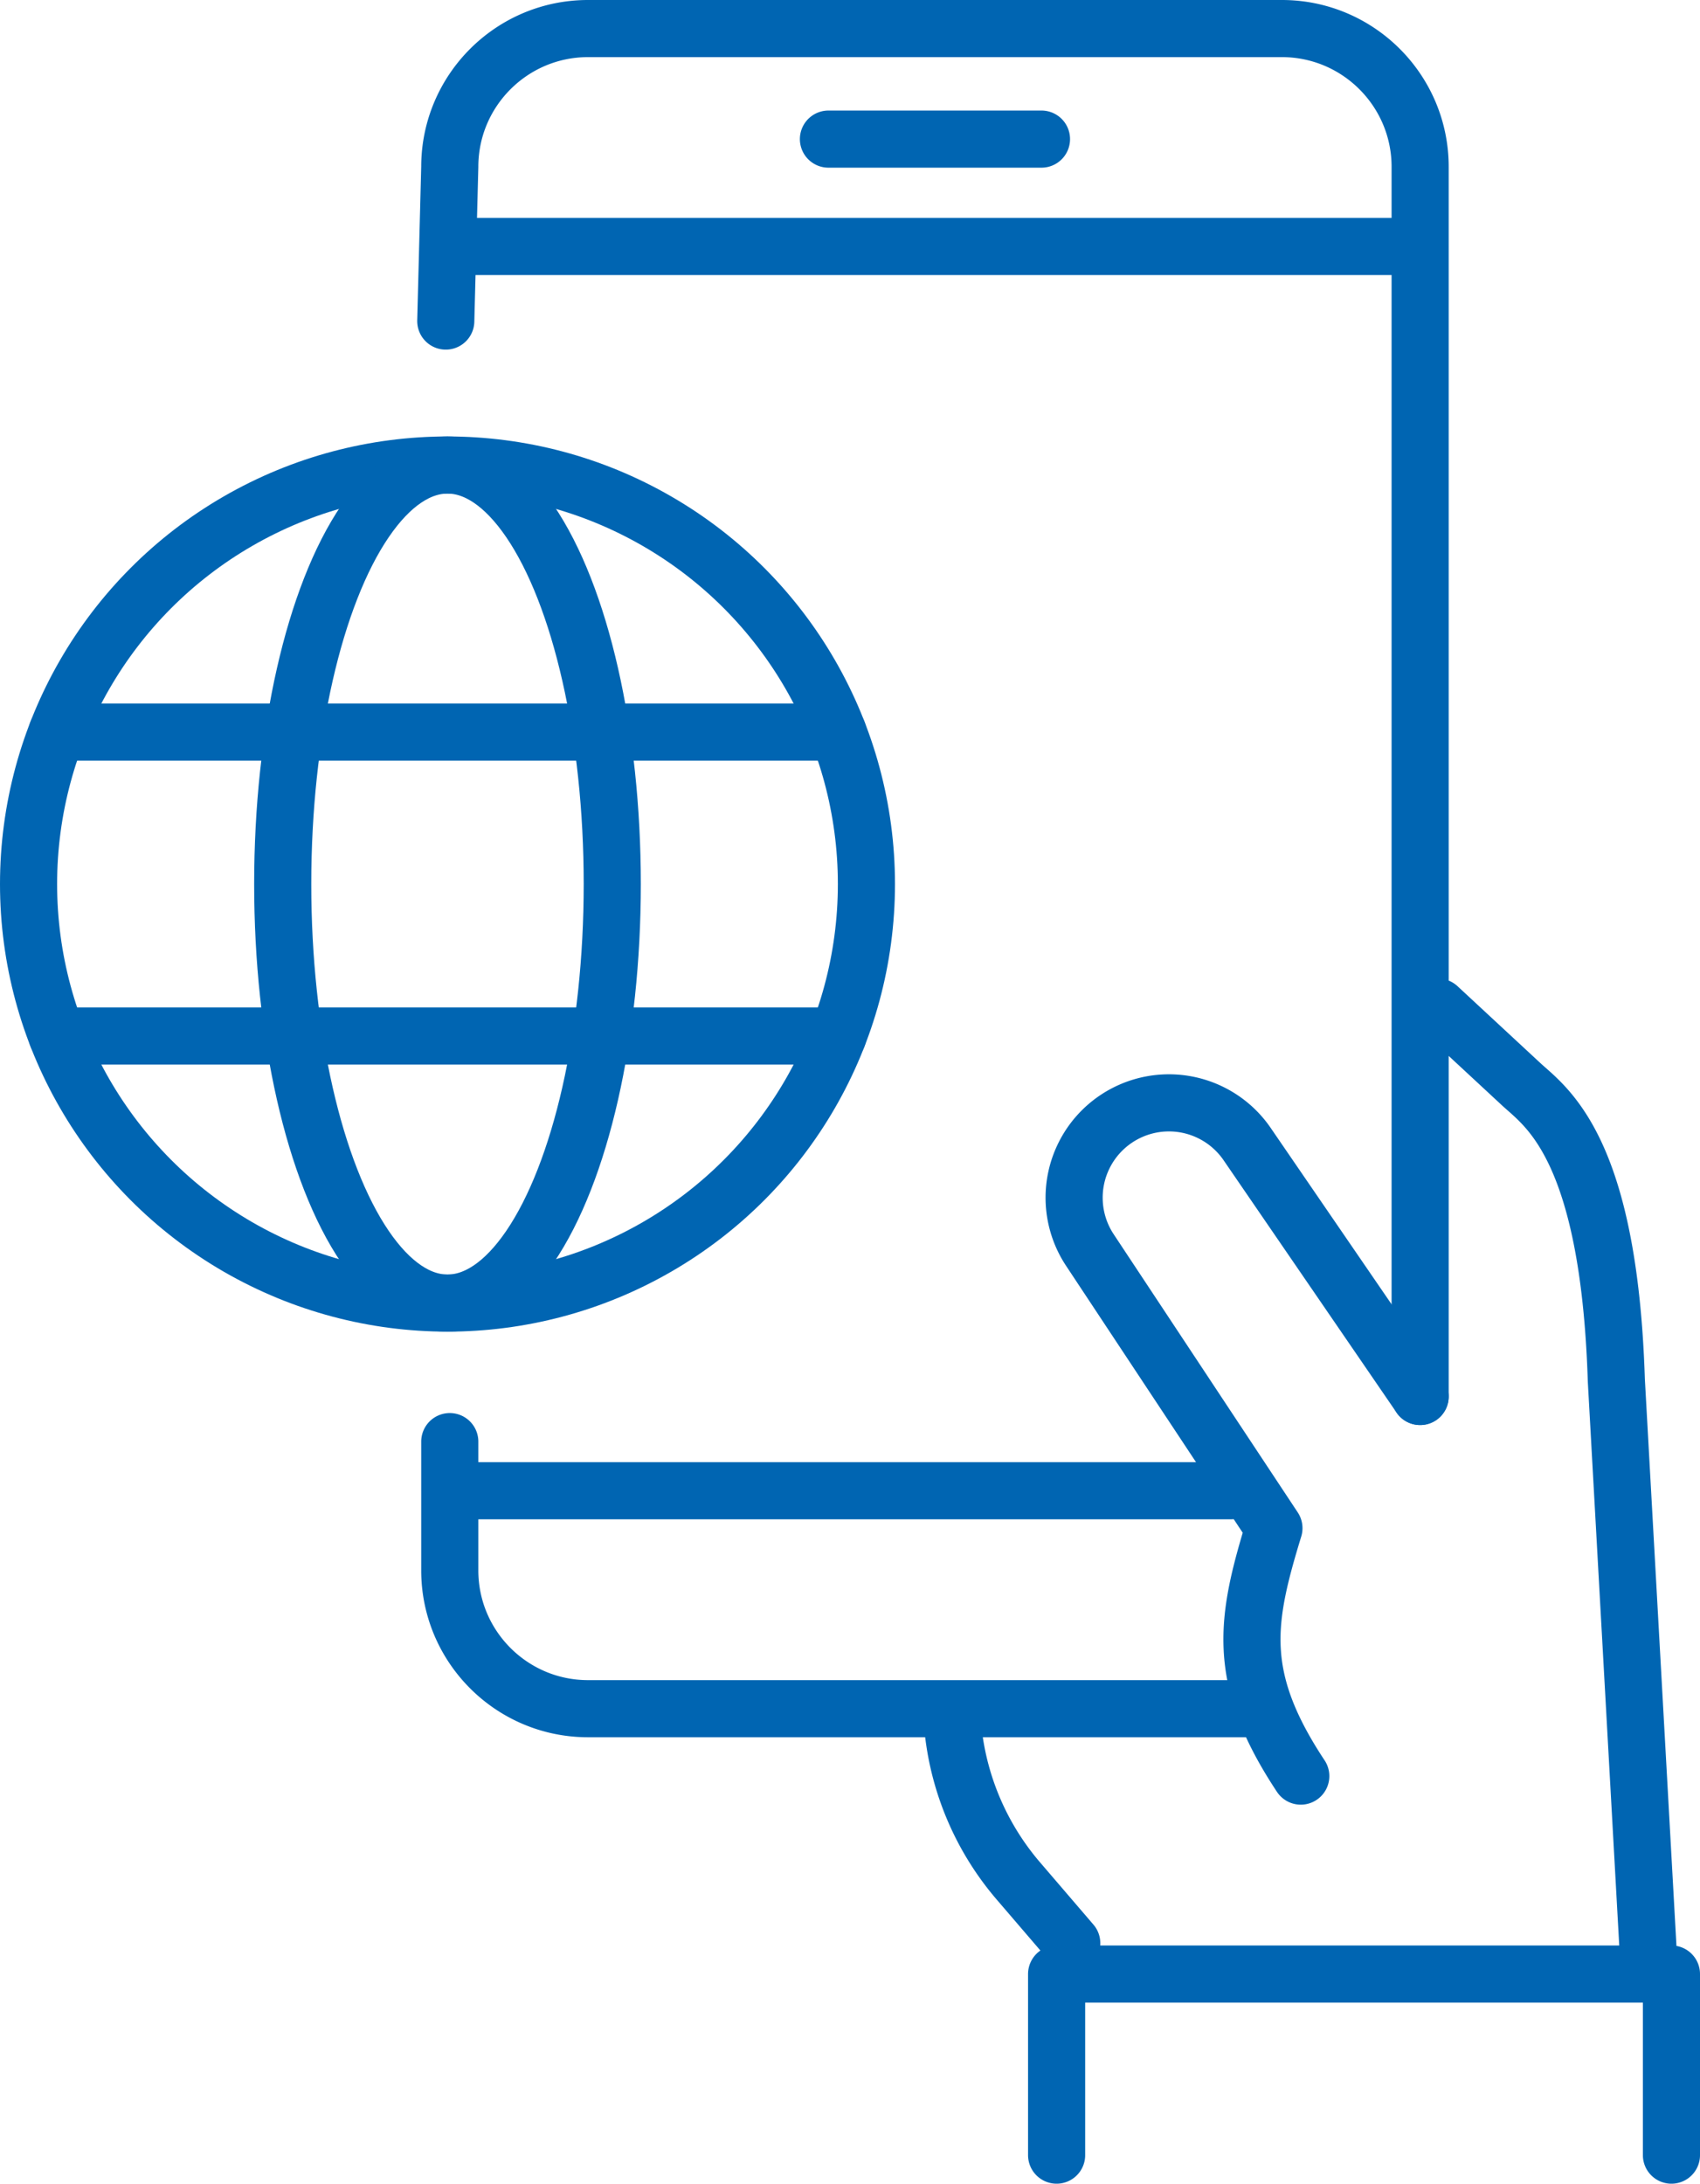
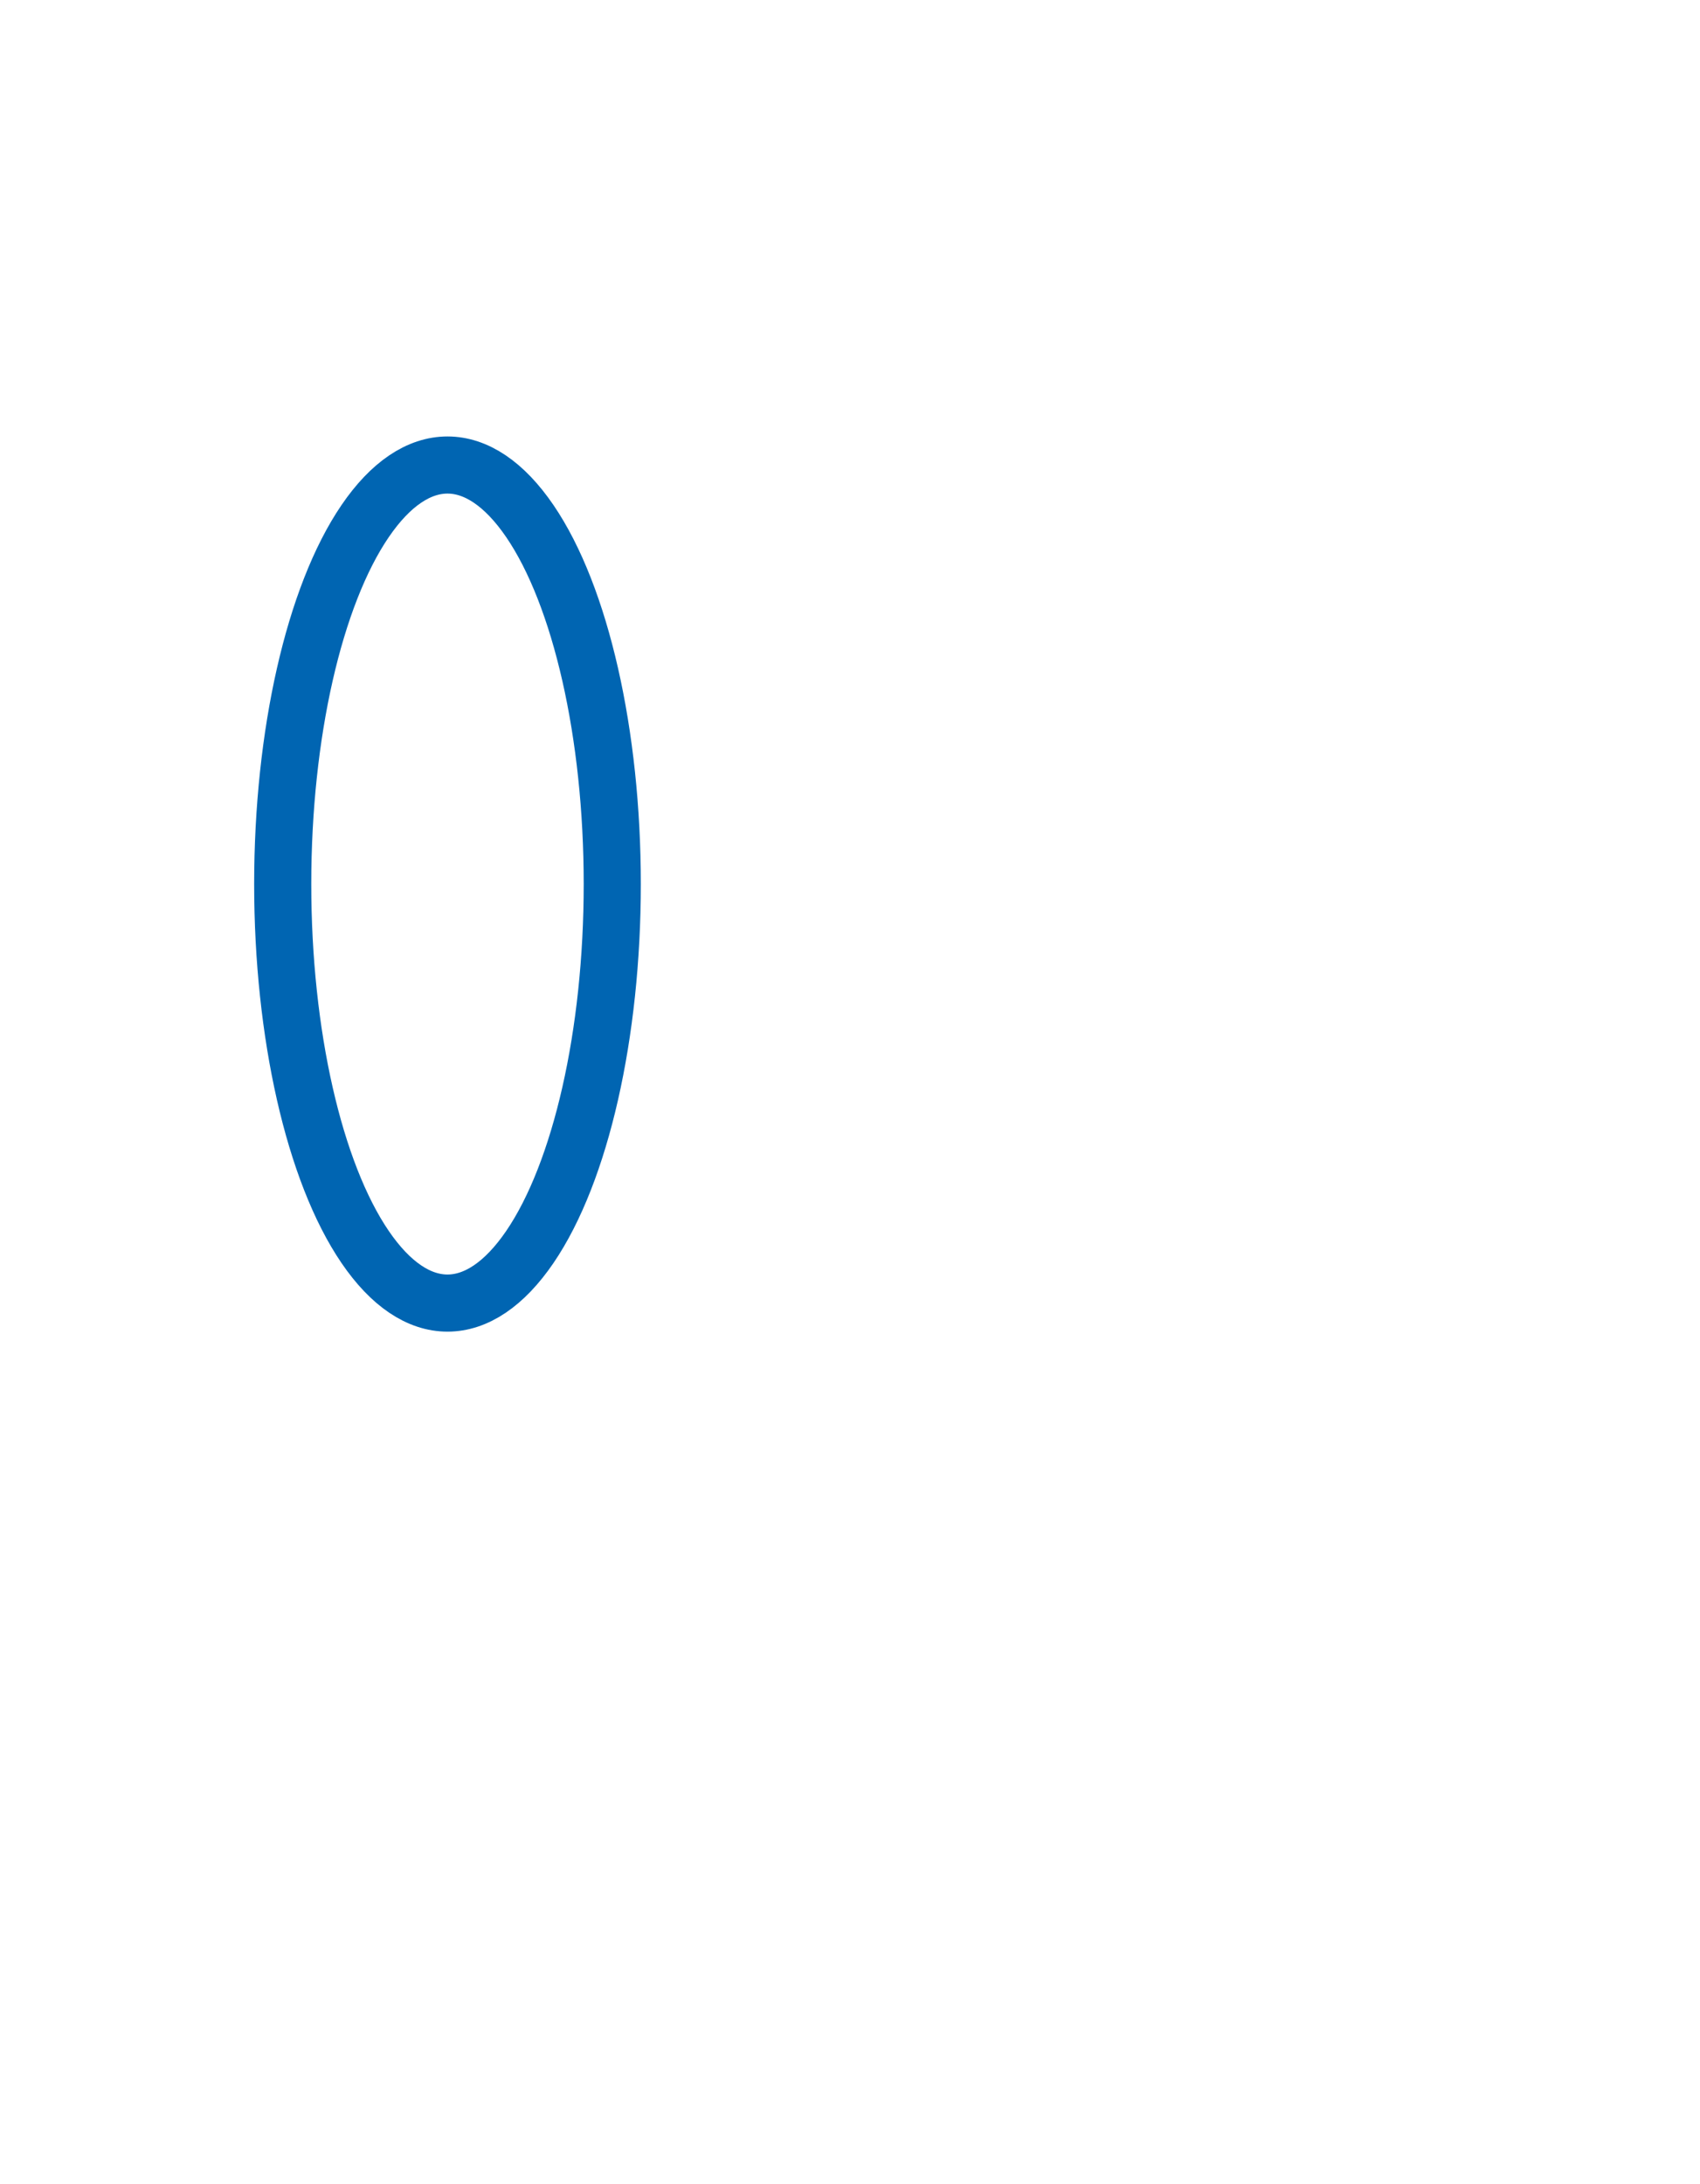
<svg xmlns="http://www.w3.org/2000/svg" id="_レイヤー_2" viewBox="0 0 59.53 76.45">
  <defs>
    <style>.cls-1{fill:none;stroke:#0065b2;stroke-linecap:round;stroke-linejoin:round;stroke-width:2px}</style>
  </defs>
  <g id="_要素">
-     <circle class="cls-1" cx="15.67" cy="30.95" r="14.67" />
    <ellipse class="cls-1" cx="15.67" cy="30.95" rx="5.77" ry="14.67" />
-     <path class="cls-1" d="M2 25.63h27.34M2 36.27h27.34m8.19 31.76l-1.87-2.18a9.71 9.71 0 01-2.28-5.24m24.33 7.62L56.6 48.32c-.26-8.19-2.48-9.57-3.34-10.37l-2.9-2.69M15.61 11.24l.14-5.4c0-2.67 2.17-4.84 4.84-4.84h24.3c2.67 0 4.84 2.17 4.84 4.84v43.05m-5.48 10.93H20.59c-2.67 0-4.84-2.17-4.84-4.84v-4.51m0-41.84h33.98M15.75 52.19h27.34M29.01 4.87h7.46M37 75.45v-6.34h21.53v6.34" />
-     <path class="cls-1" d="M49.73 48.89l-6.04-8.81a3.32 3.32 0 00-5.54 3.66l6.46 9.76c-.98 3.21-1.36 5.21.94 8.68" />
  </g>
</svg>